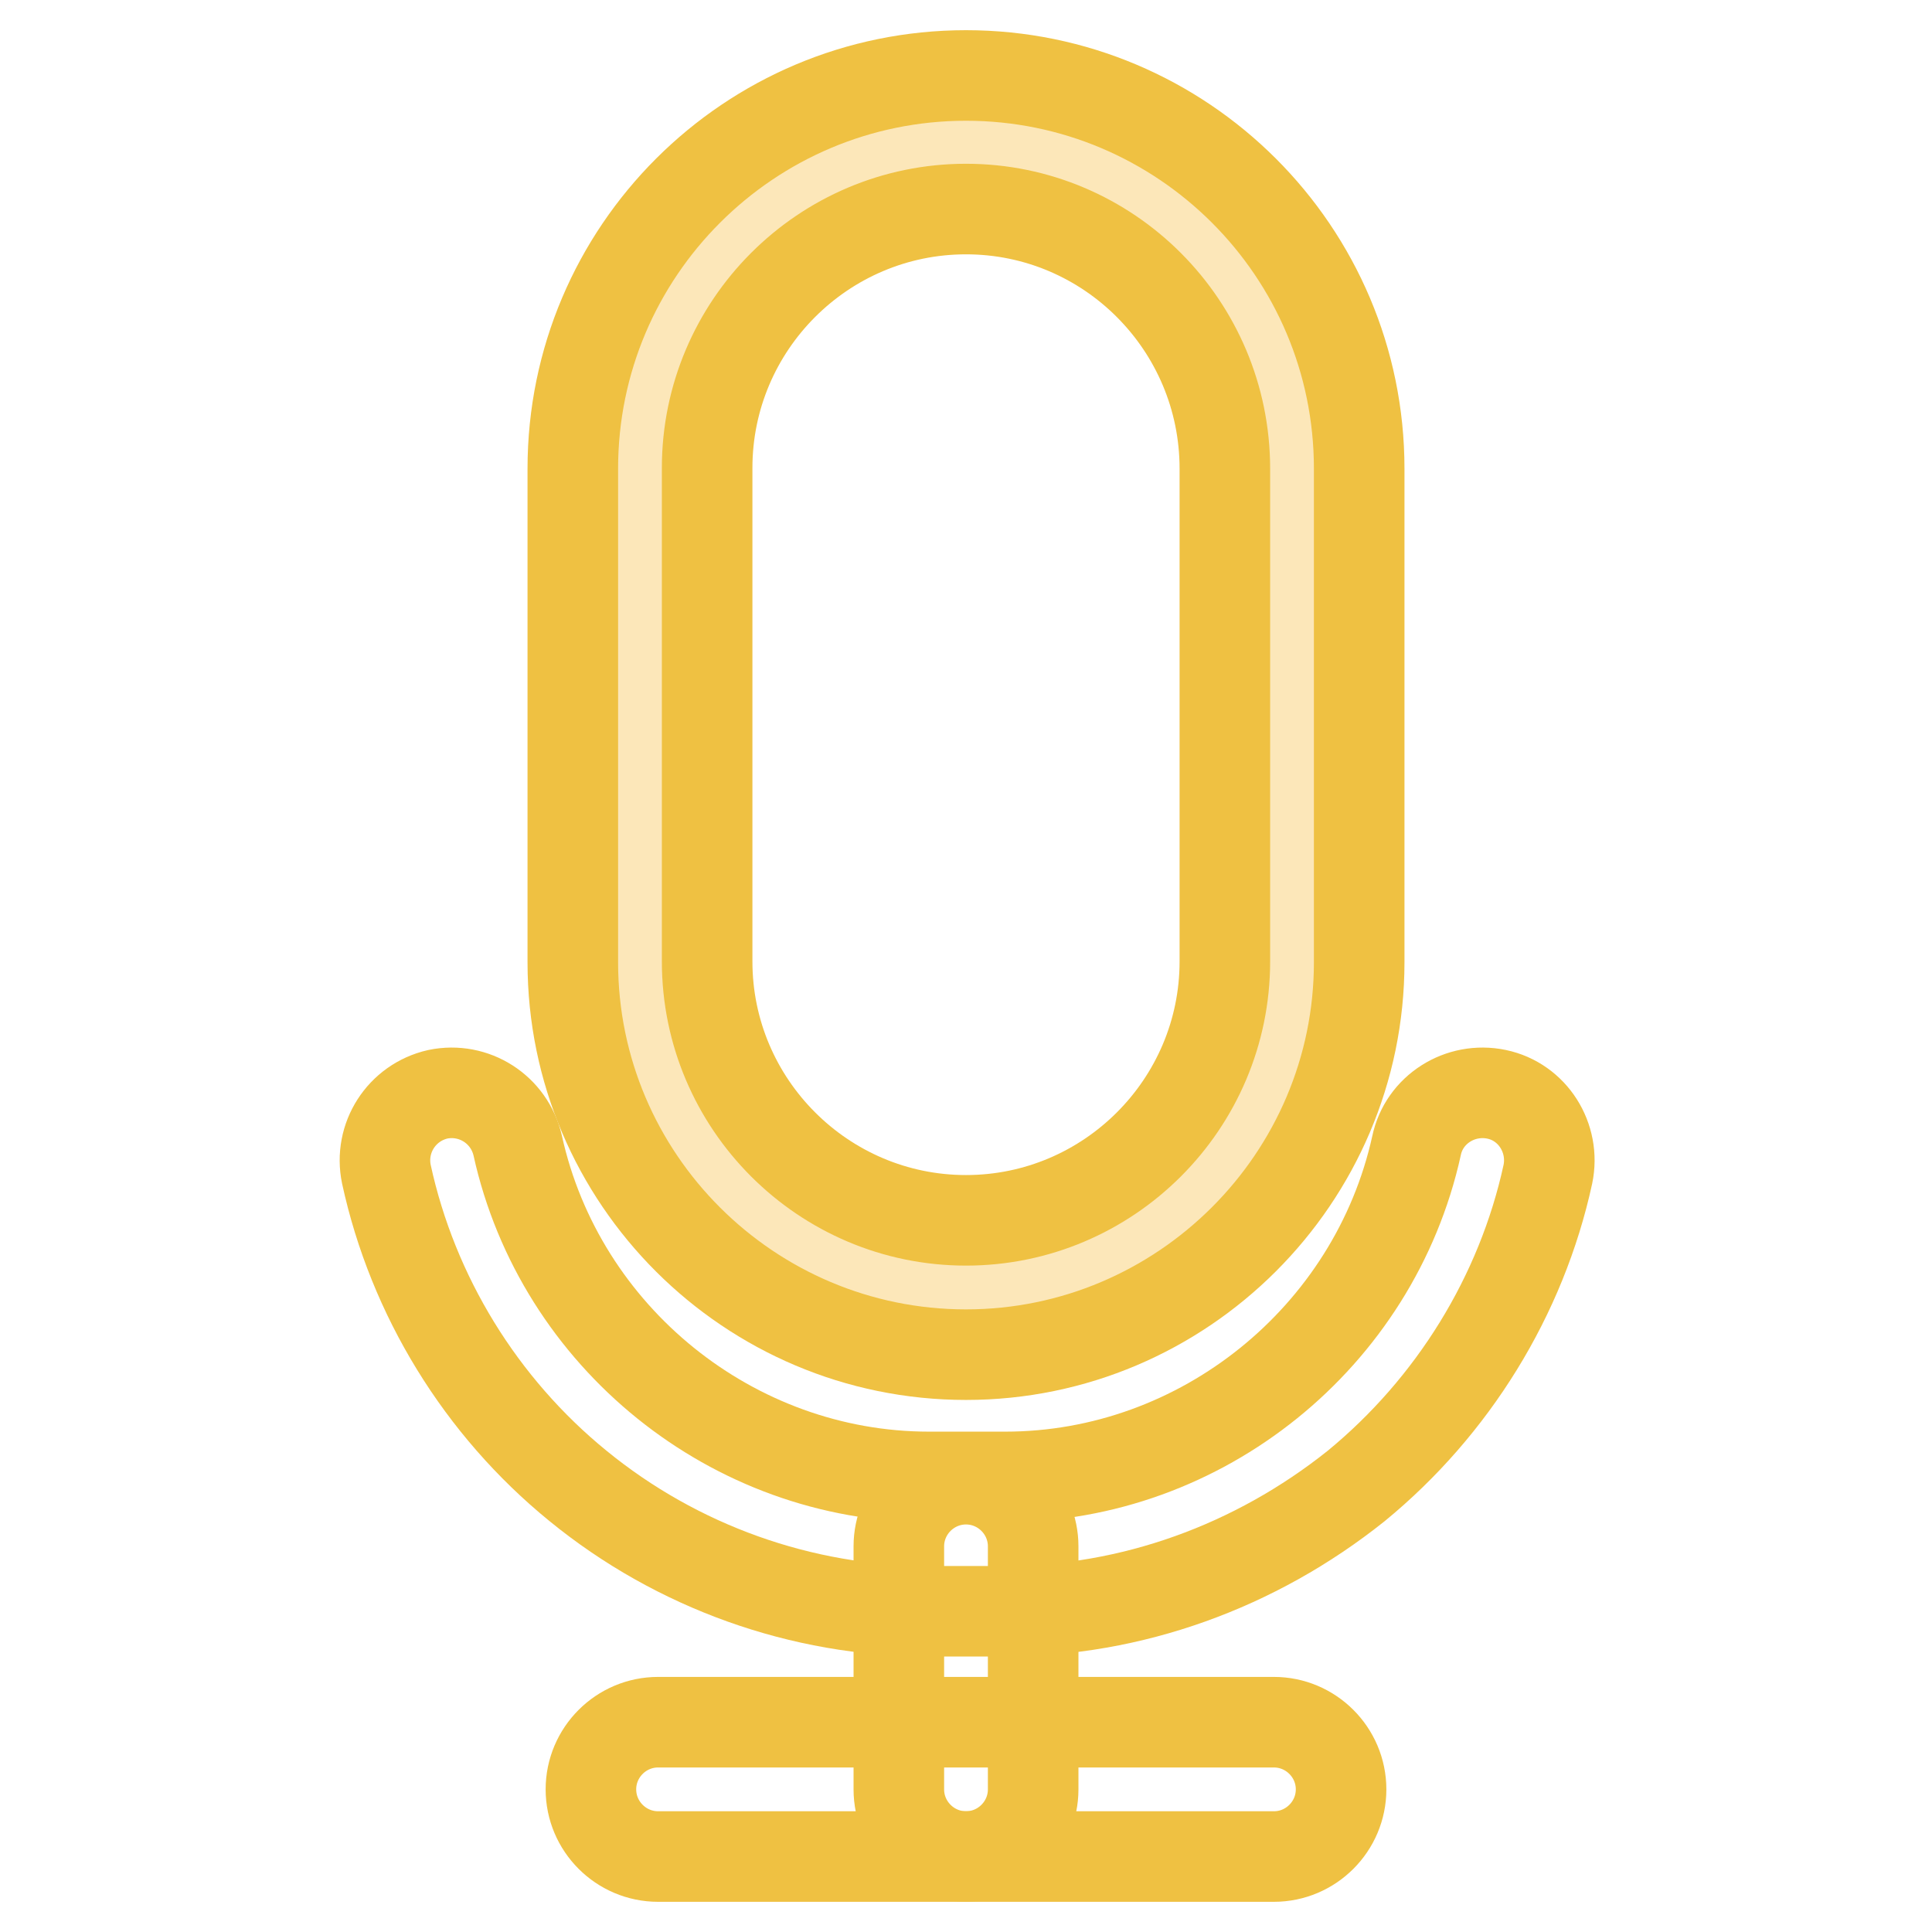
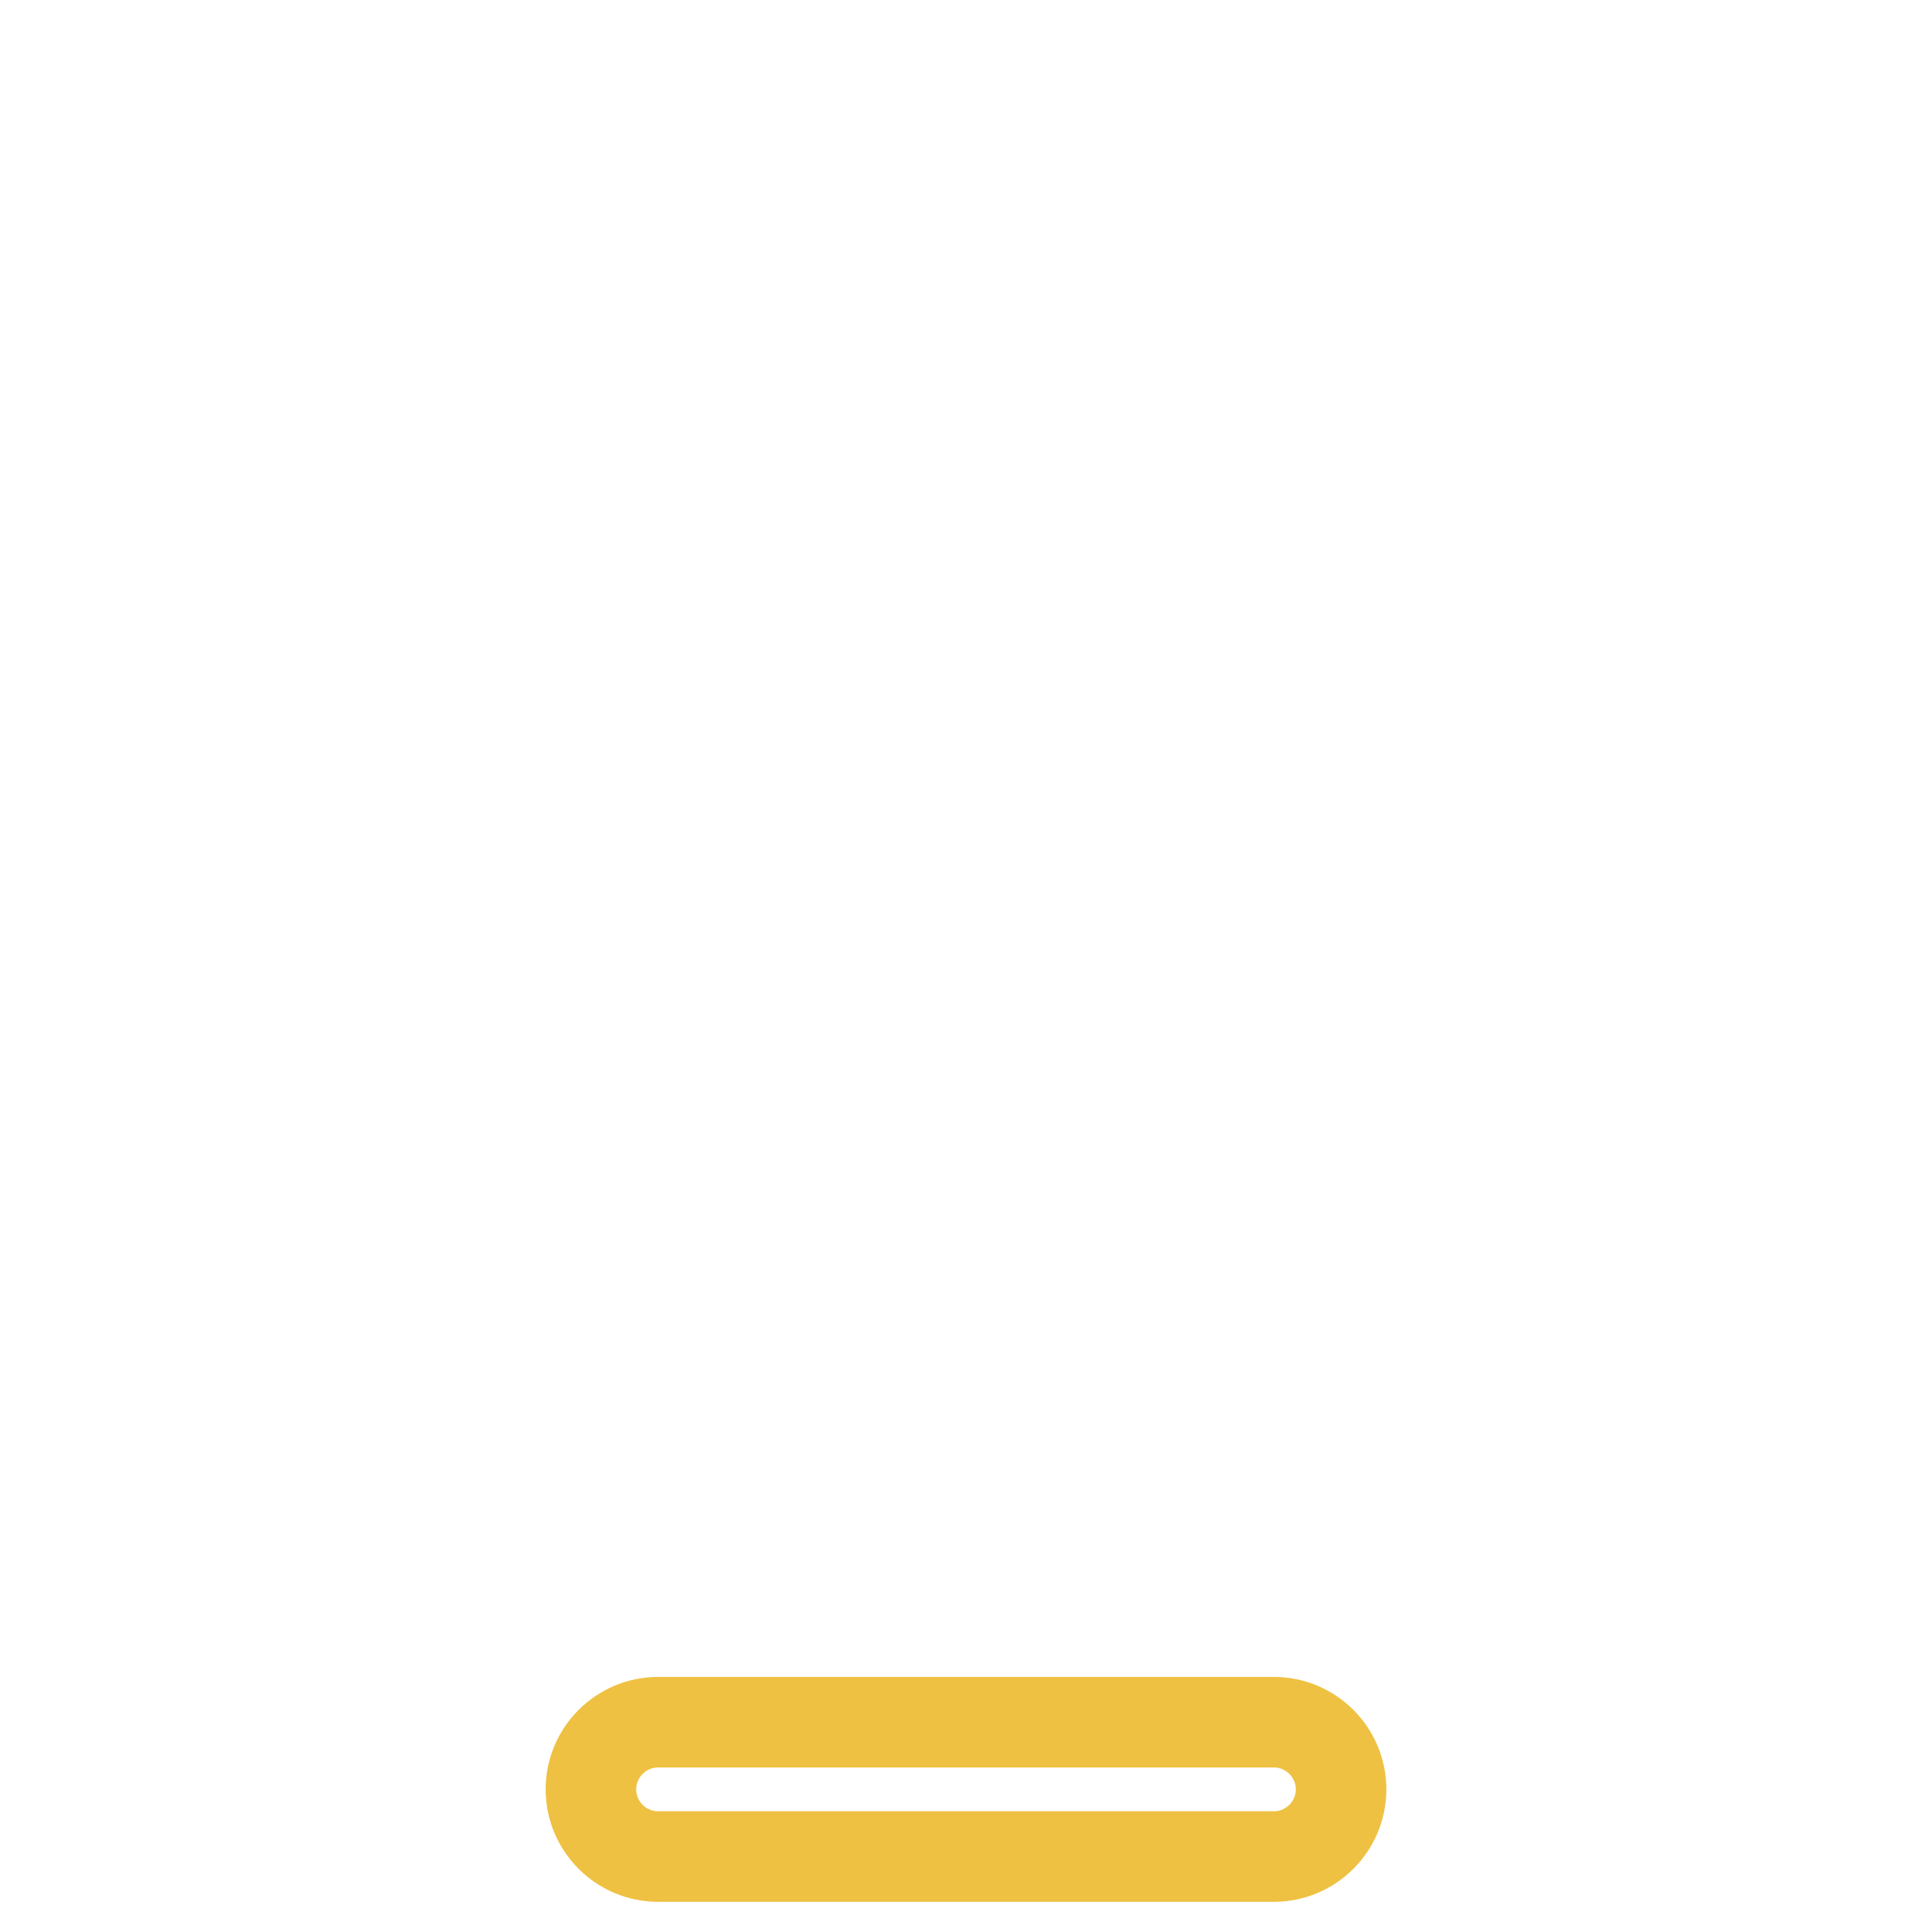
<svg xmlns="http://www.w3.org/2000/svg" version="1.1" x="0px" y="0px" viewBox="0 0 256 256" enable-background="new 0 0 256 256" xml:space="preserve">
  <g>
-     <path stroke-width="12" fill-opacity="0" stroke="#efc142" d="M133.1,213.5h-10.1c-16.8,0-33.3-5.9-46.4-16.6c-12.9-10.5-21.9-25.2-25.4-41.3c-1-4.8,2-9.5,6.8-10.6 c4.8-1,9.5,2,10.6,6.8c5.6,25.4,28.5,43.9,54.5,43.9h10.1c26,0,48.9-18.5,54.5-43.9c1-4.8,5.8-7.8,10.6-6.8c4.8,1,7.8,5.8,6.8,10.6 c-3.5,16.1-12.6,30.8-25.4,41.3C166.3,207.6,149.9,213.5,133.1,213.5z" />
-     <path stroke-width="12" fill-opacity="0" stroke="#fce7b9" d="M128,170.6c-23.7,0-43.2-19.4-43.2-43.2V62.1c0-23.7,19.4-43.2,43.2-43.2c23.7,0,43.2,19.4,43.2,43.2v65.4 C171.2,151.2,151.7,170.6,128,170.6z" />
-     <path stroke-width="12" fill-opacity="0" stroke="#efc142" d="M128,179.5c-28.7,0-52.1-23.3-52.1-52V62.1C75.9,33.3,99.3,10,128,10c28.7,0,52.1,23.3,52.1,52.1v65.4 C180.1,156.1,156.7,179.5,128,179.5z M128,27.7c-18.9,0-34.3,15.4-34.3,34.3v65.4c0,18.9,15.4,34.3,34.3,34.3 c18.9,0,34.3-15.4,34.3-34.3V62.1C162.3,43.1,146.9,27.7,128,27.7z M128,246c-4.9,0-8.9-4-8.9-8.9v-32.2c0-4.9,4-8.9,8.9-8.9 c4.9,0,8.9,4,8.9,8.9v32.2C136.9,242,132.9,246,128,246z" />
    <path stroke-width="12" fill-opacity="0" stroke="#efc142" d="M168.8,246H87.2c-4.9,0-8.9-4-8.9-8.9c0-4.9,4-8.9,8.9-8.9h81.6c4.9,0,8.9,4,8.9,8.9 C177.7,242,173.7,246,168.8,246z" />
  </g>
</svg>